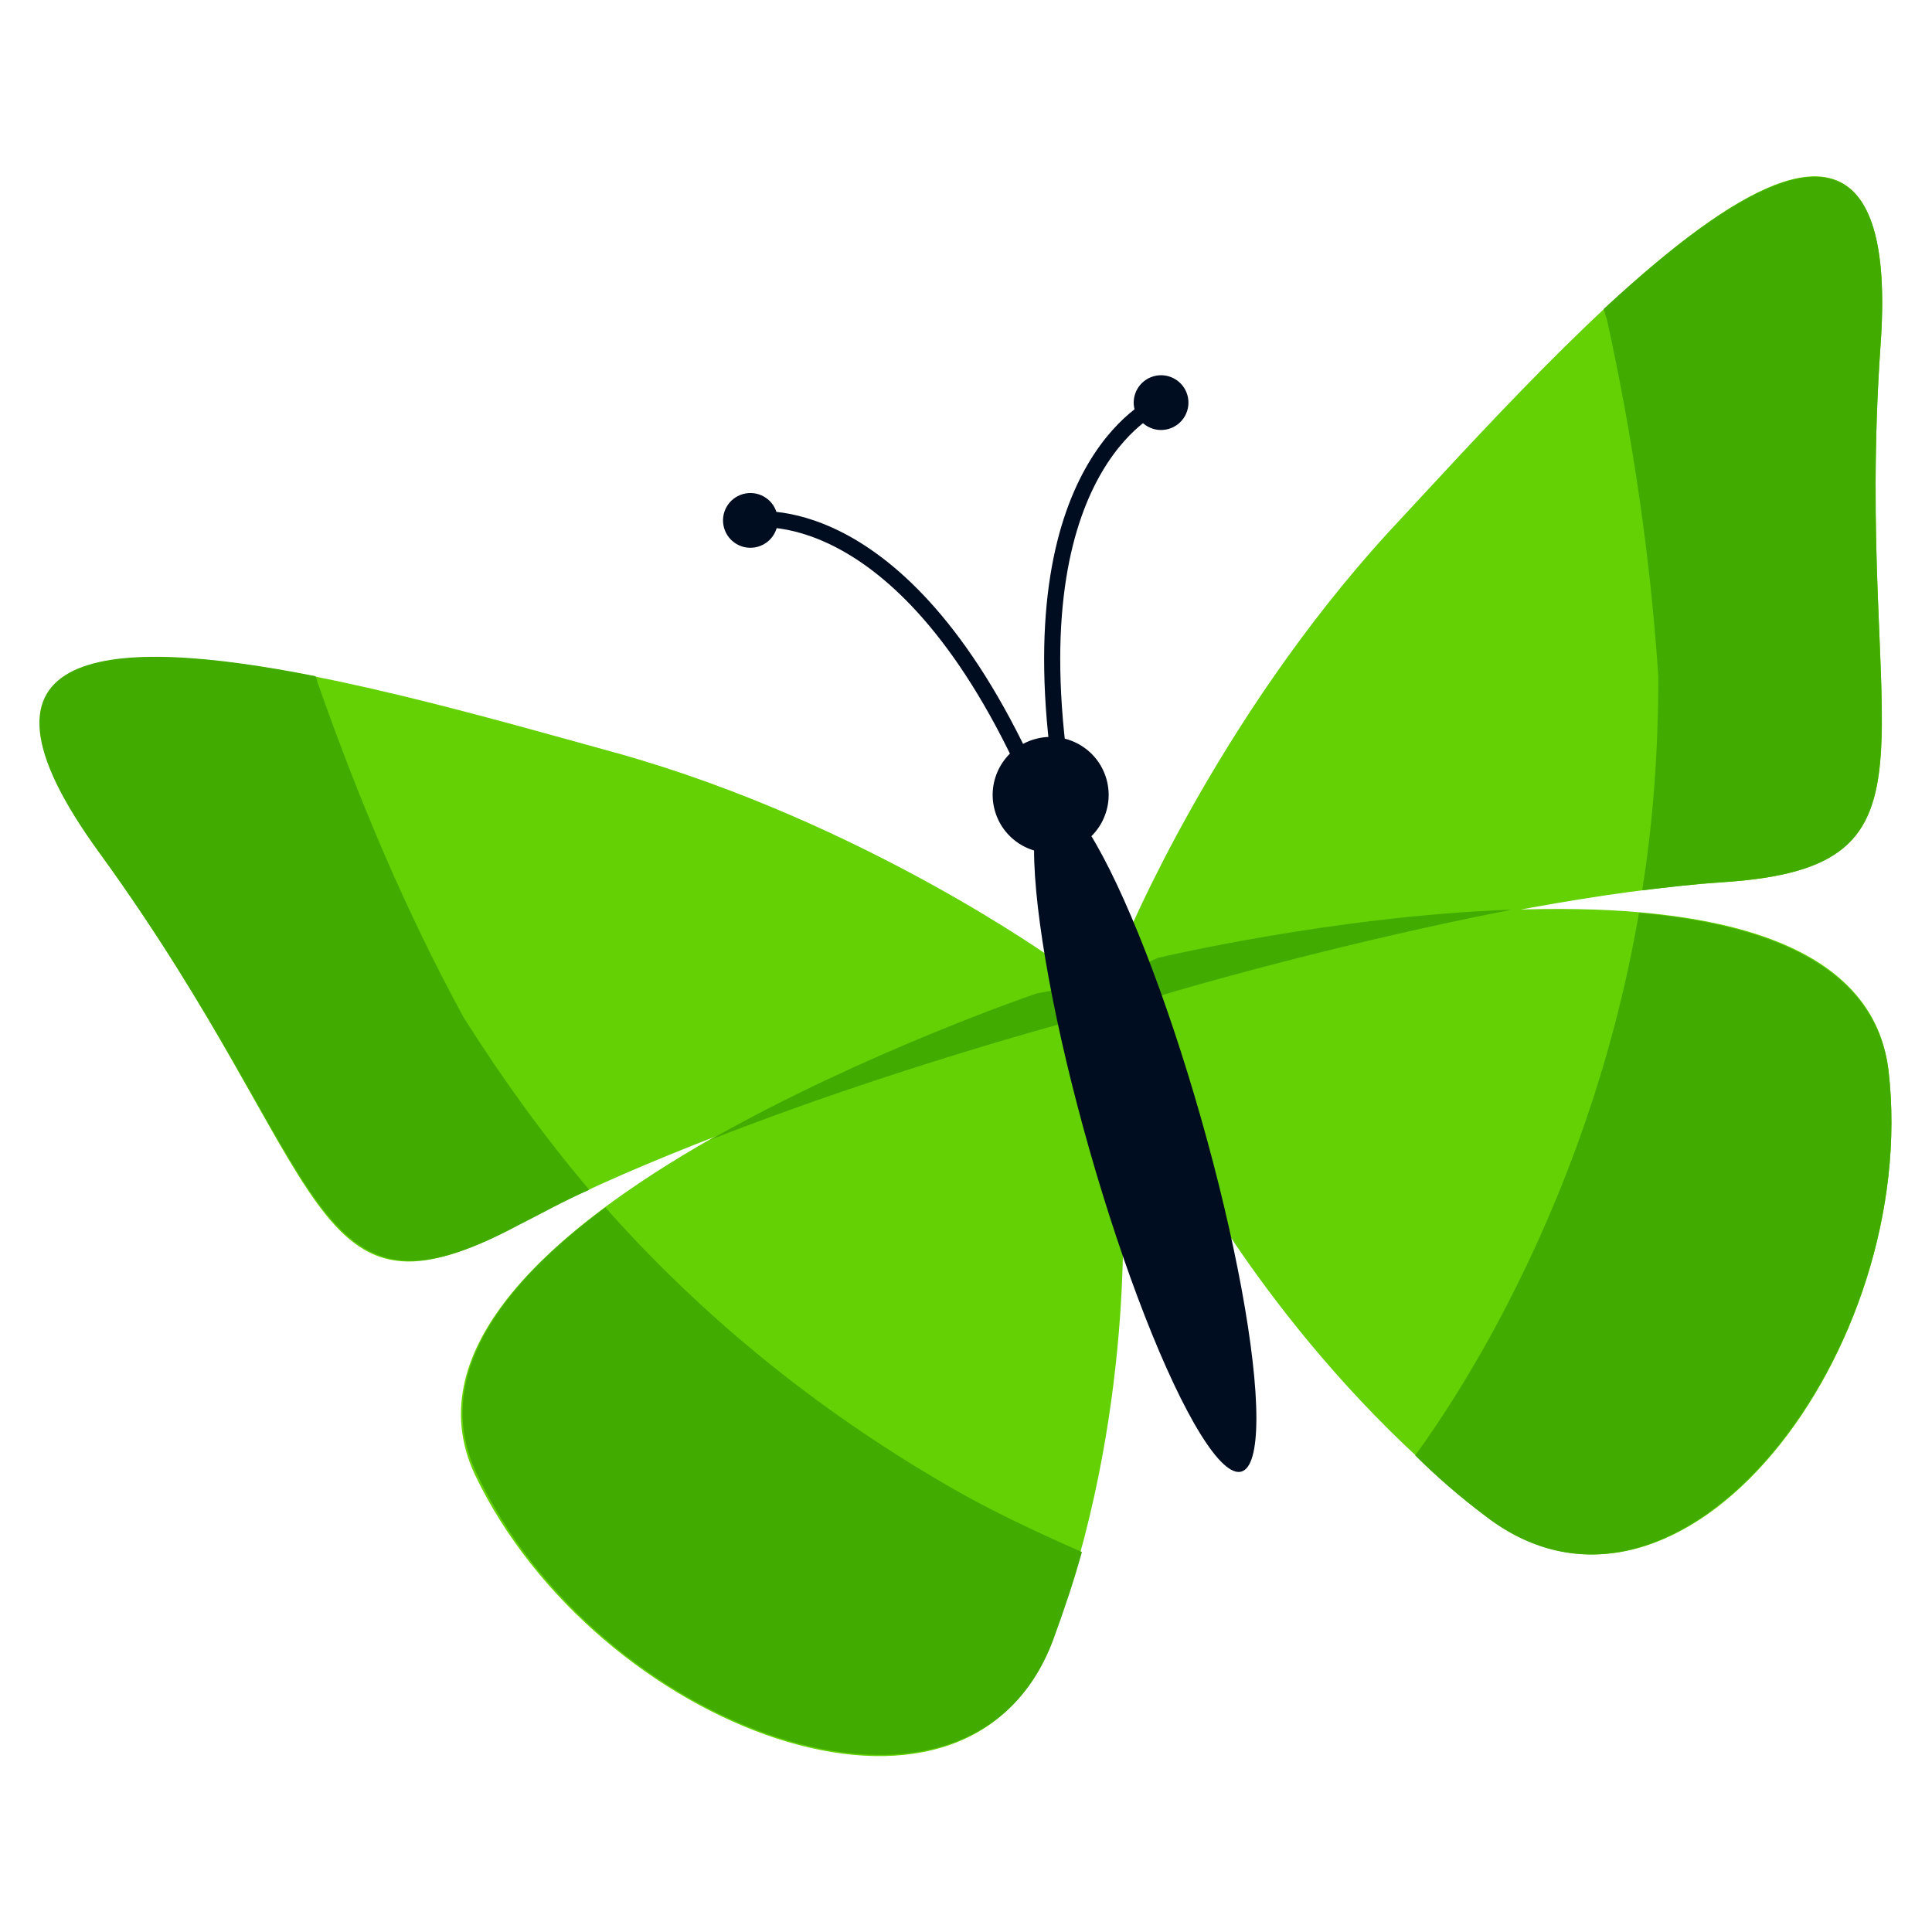
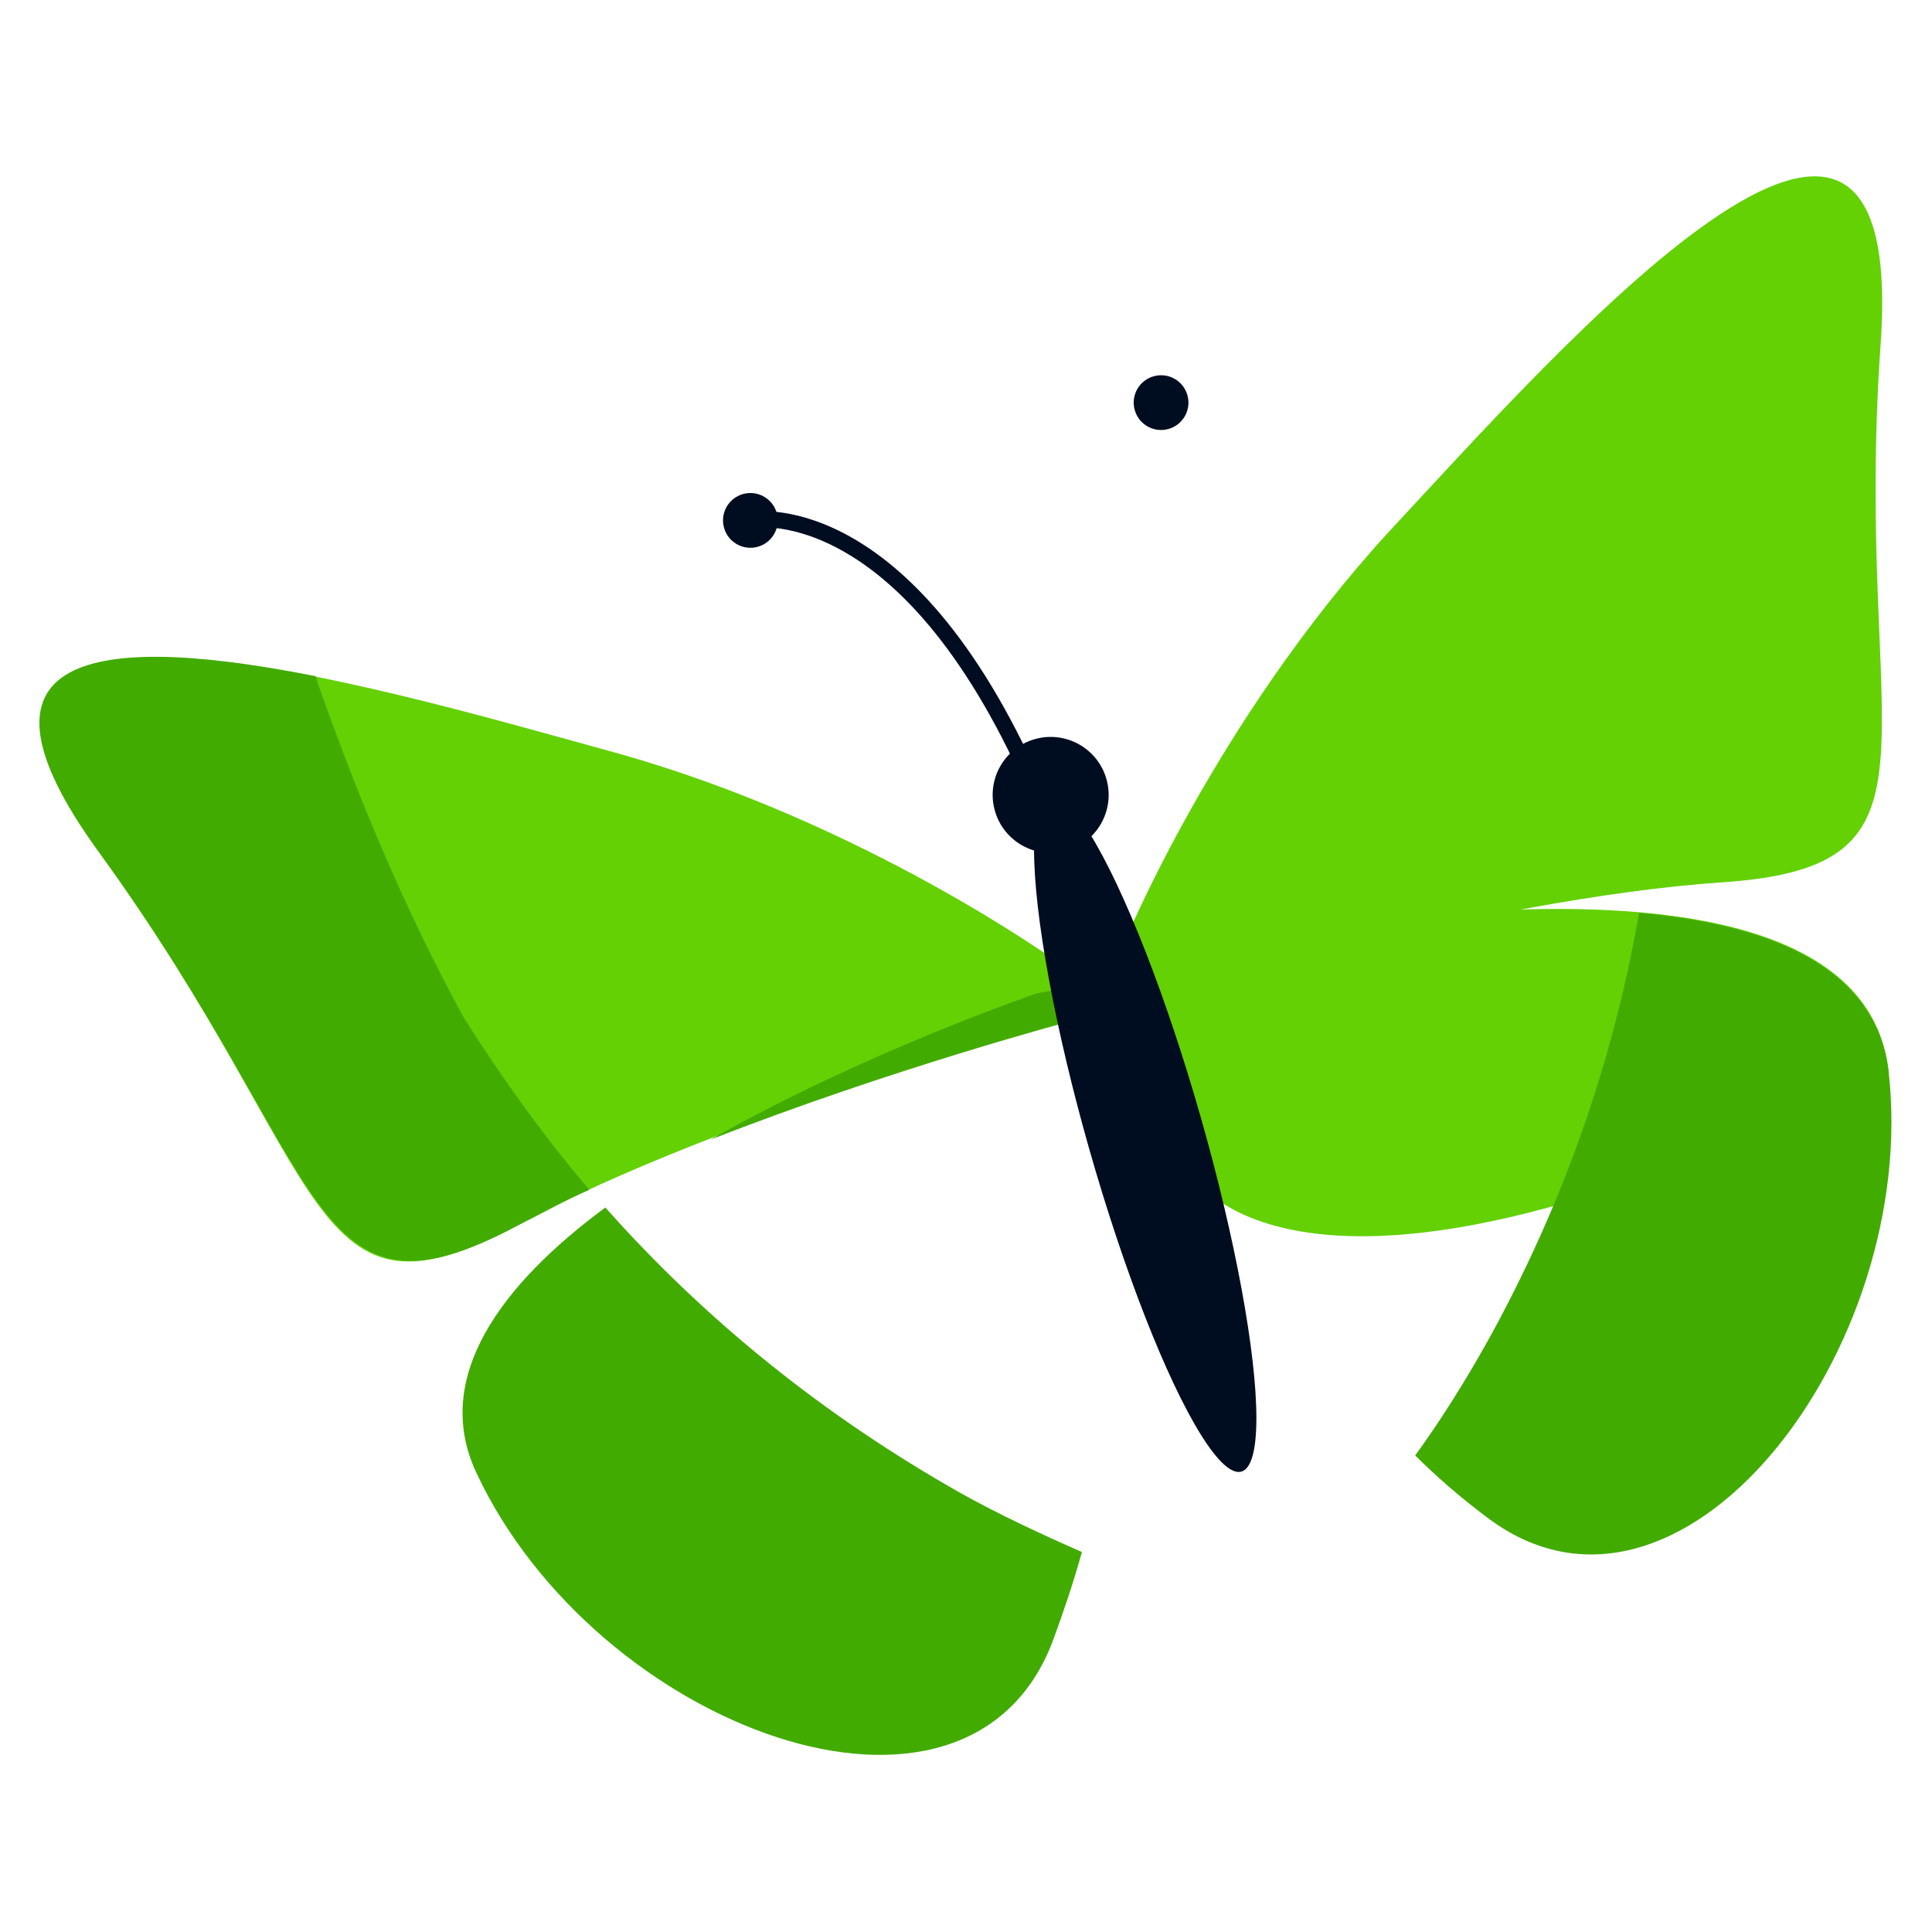
<svg xmlns="http://www.w3.org/2000/svg" version="1.1" id="Слой_1" x="0px" y="0px" width="120px" height="120px" viewBox="0 0 120 120" style="enable-background:new 0 0 120 120;" xml:space="preserve">
  <style type="text/css">
	.st0{fill:#63D103;}
	.st1{fill:#42AB00;}
	.st2{fill:#000D20;}
	.st3{fill:none;stroke:#000D20;stroke-linecap:round;stroke-linejoin:round;stroke-miterlimit:10;}
</style>
  <g>
    <g>
      <path class="st0" d="M69.9,58.4c0,0,5.6-13.6,16.3-25.3C97,21.5,118.6-3.1,116.8,21.5c-1.7,24.6,5,32.3-9.8,33.3    c-14.9,1-36,7.4-36,7.4L69.9,58.4z" />
-       <path class="st0" d="M71.9,59.5c0,0,43.4-10.3,45.4,7c2,17.3-12.9,36.9-24.9,27.7C80.5,85,74,72.9,74,72.9l-3.6-12.8L71.9,59.5z" />
-       <path class="st1" d="M93.9,56.5c-11.1,0.4-22,3-22,3l-1.5,0.7l0.6,2C71,62.1,82.1,58.8,93.9,56.5z" />
+       <path class="st0" d="M71.9,59.5c0,0,43.4-10.3,45.4,7C80.5,85,74,72.9,74,72.9l-3.6-12.8L71.9,59.5z" />
      <path class="st0" d="M65.6,59.7c0,0-11.9-8.6-27.2-12.9C23.1,42.6-8.2,33.1,6.2,53C20.7,73,19,83.2,32.1,76.1    c13.1-7,34.5-12.8,34.5-12.8L65.6,59.7z" />
-       <path class="st0" d="M64.4,61.7c0,0-42.3,14.1-34.9,29.9C37,107.3,60,116.1,65.3,102c5.3-14.1,4.4-27.8,4.4-27.8l-3.6-12.8    L64.4,61.7z" />
      <path class="st1" d="M64.4,61.7c0,0-10.6,3.6-20.3,9.1c11.2-4.4,22.5-7.4,22.5-7.4l-0.6-2L64.4,61.7z" />
      <path class="st1" d="M28.8,63.2c-3.6-6.6-6.5-13.5-9-20.6c-0.1-0.2-0.1-0.4-0.2-0.6c-12.6-2.5-23-2.1-13.4,11    c14.5,20,12.9,30.1,26,23.1c1.4-0.7,2.8-1.5,4.4-2.2C33.8,70.6,31.2,67,28.8,63.2z" />
      <path class="st1" d="M59.6,92.7C51.3,88,43.9,82.1,37.6,75c-6.5,4.8-10.8,10.6-8,16.5c7.4,15.8,30.5,24.5,35.8,10.4    c0.7-1.9,1.3-3.7,1.8-5.5C64.7,95.3,62.1,94.1,59.6,92.7z" />
      <path class="st1" d="M92.4,83.3c4.6-8.3,7.8-17.3,9.4-26.6c8,0.7,14.7,3.3,15.5,9.8c2,17.3-13,36.9-25,27.7    c-1.6-1.2-3.1-2.5-4.4-3.8C89.5,88.2,91,85.8,92.4,83.3z" />
-       <path class="st1" d="M103,42c-0.5-7.5-1.6-14.9-3.2-22.2c-0.1-0.2-0.1-0.4-0.2-0.6c9.4-8.7,18.4-13.9,17.2,2.3    c-1.7,24.6,5,32.4-9.9,33.3c-1.6,0.1-3.2,0.3-4.9,0.5C102.7,50.9,103,46.5,103,42z" />
      <g>
        <ellipse transform="matrix(0.962 -0.274 0.274 0.962 -16.556 22.188)" class="st2" cx="71.1" cy="70.4" rx="3.6" ry="21.8" />
        <ellipse transform="matrix(0.962 -0.275 0.275 0.962 -11.049 19.781)" class="st2" cx="65.2" cy="49.4" rx="3.6" ry="3.6" />
        <g>
          <path class="st3" d="M46.6,32.3c0,0,9.2-1.8,17.2,15.6" />
          <ellipse transform="matrix(0.962 -0.274 0.274 0.962 -7.071 14.019)" class="st2" cx="46.6" cy="32.3" rx="1.7" ry="1.7" />
        </g>
        <g>
-           <path class="st3" d="M72.1,25c0,0-8.8,3.4-6.3,22.3" />
          <ellipse transform="matrix(0.962 -0.274 0.274 0.962 -4.094 20.713)" class="st2" cx="72.1" cy="25" rx="1.7" ry="1.7" />
        </g>
      </g>
    </g>
  </g>
</svg>